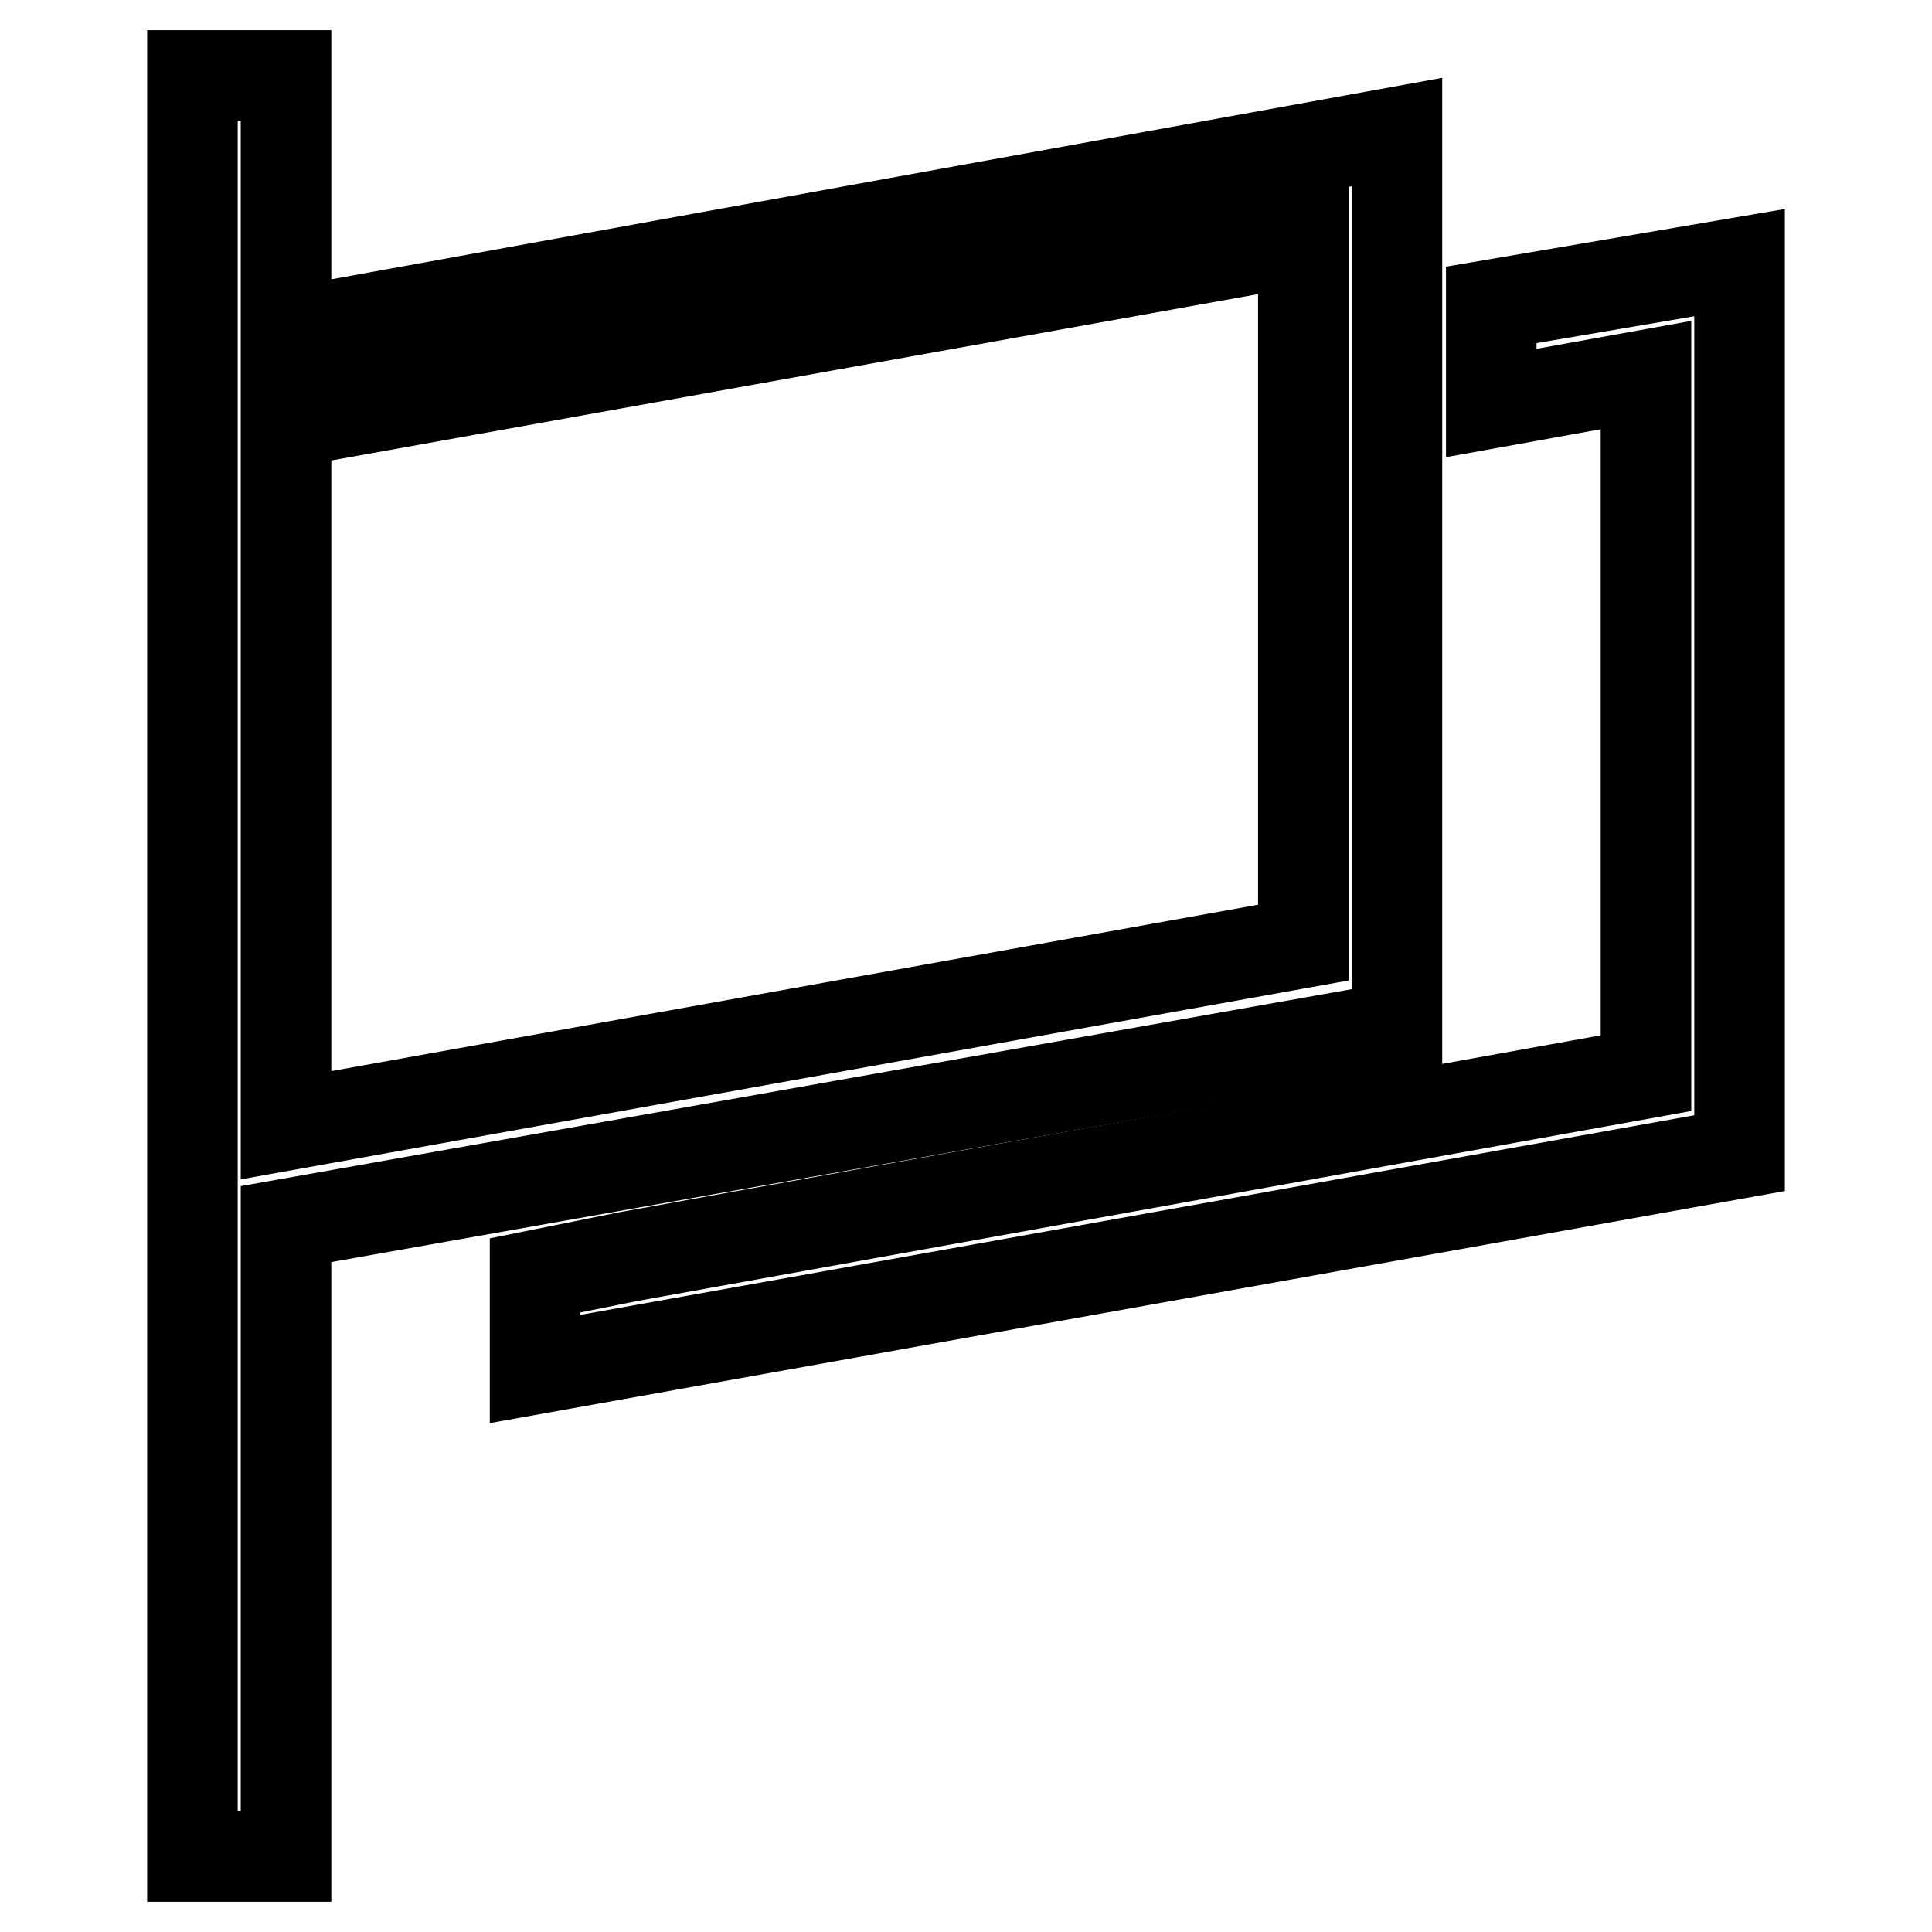
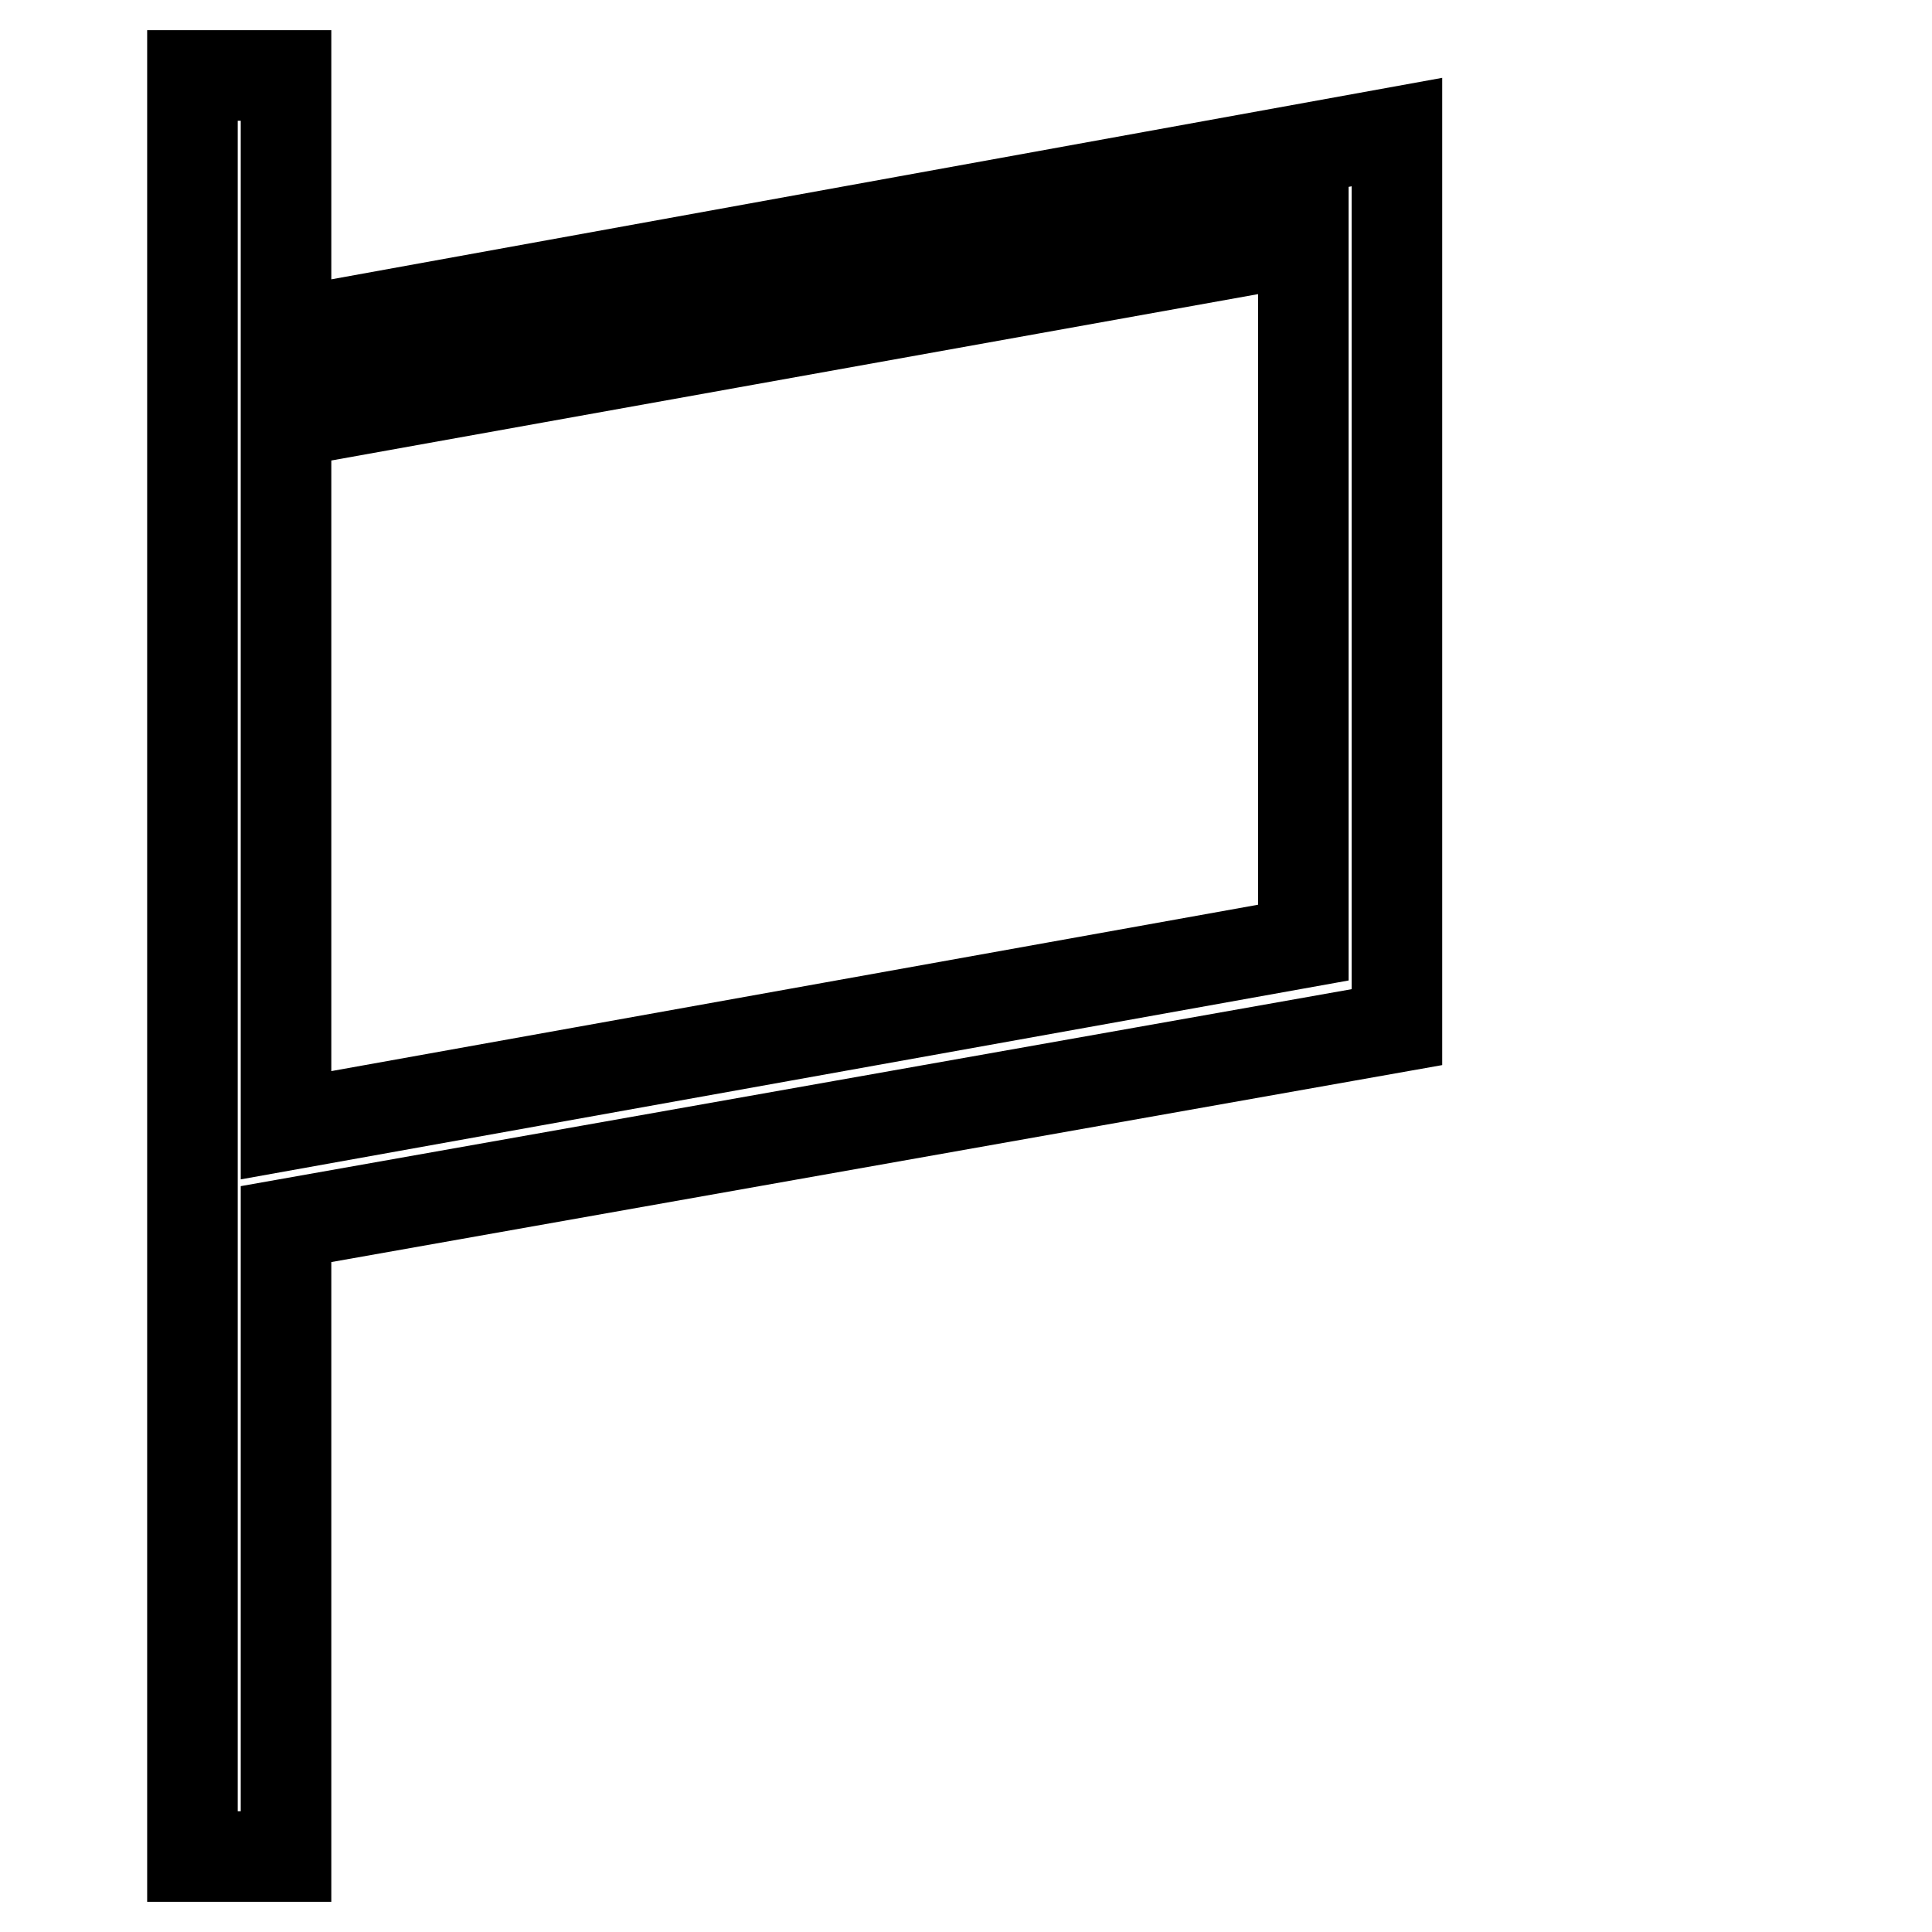
<svg xmlns="http://www.w3.org/2000/svg" version="1.1" x="0px" y="0px" viewBox="0 0 256 256" enable-background="new 0 0 256 256" xml:space="preserve">
  <g>
    <path stroke-width="12" fill-opacity="0" stroke="#000000" d="M185.1,17.5L37.9,44.2V10H25.5v236h12.4v-83.8l147.2-26.1V17.5z M172.7,124.9L37.9,149.1V56l134.8-24.2 V124.9z" />
-     <path stroke-width="12" fill-opacity="0" stroke="#000000" d="M197.6,40.4v13l20.5-3.7v92.5L83.3,166.5L70.9,169v12.4l159.6-28.6v-118L197.6,40.4z" />
  </g>
</svg>